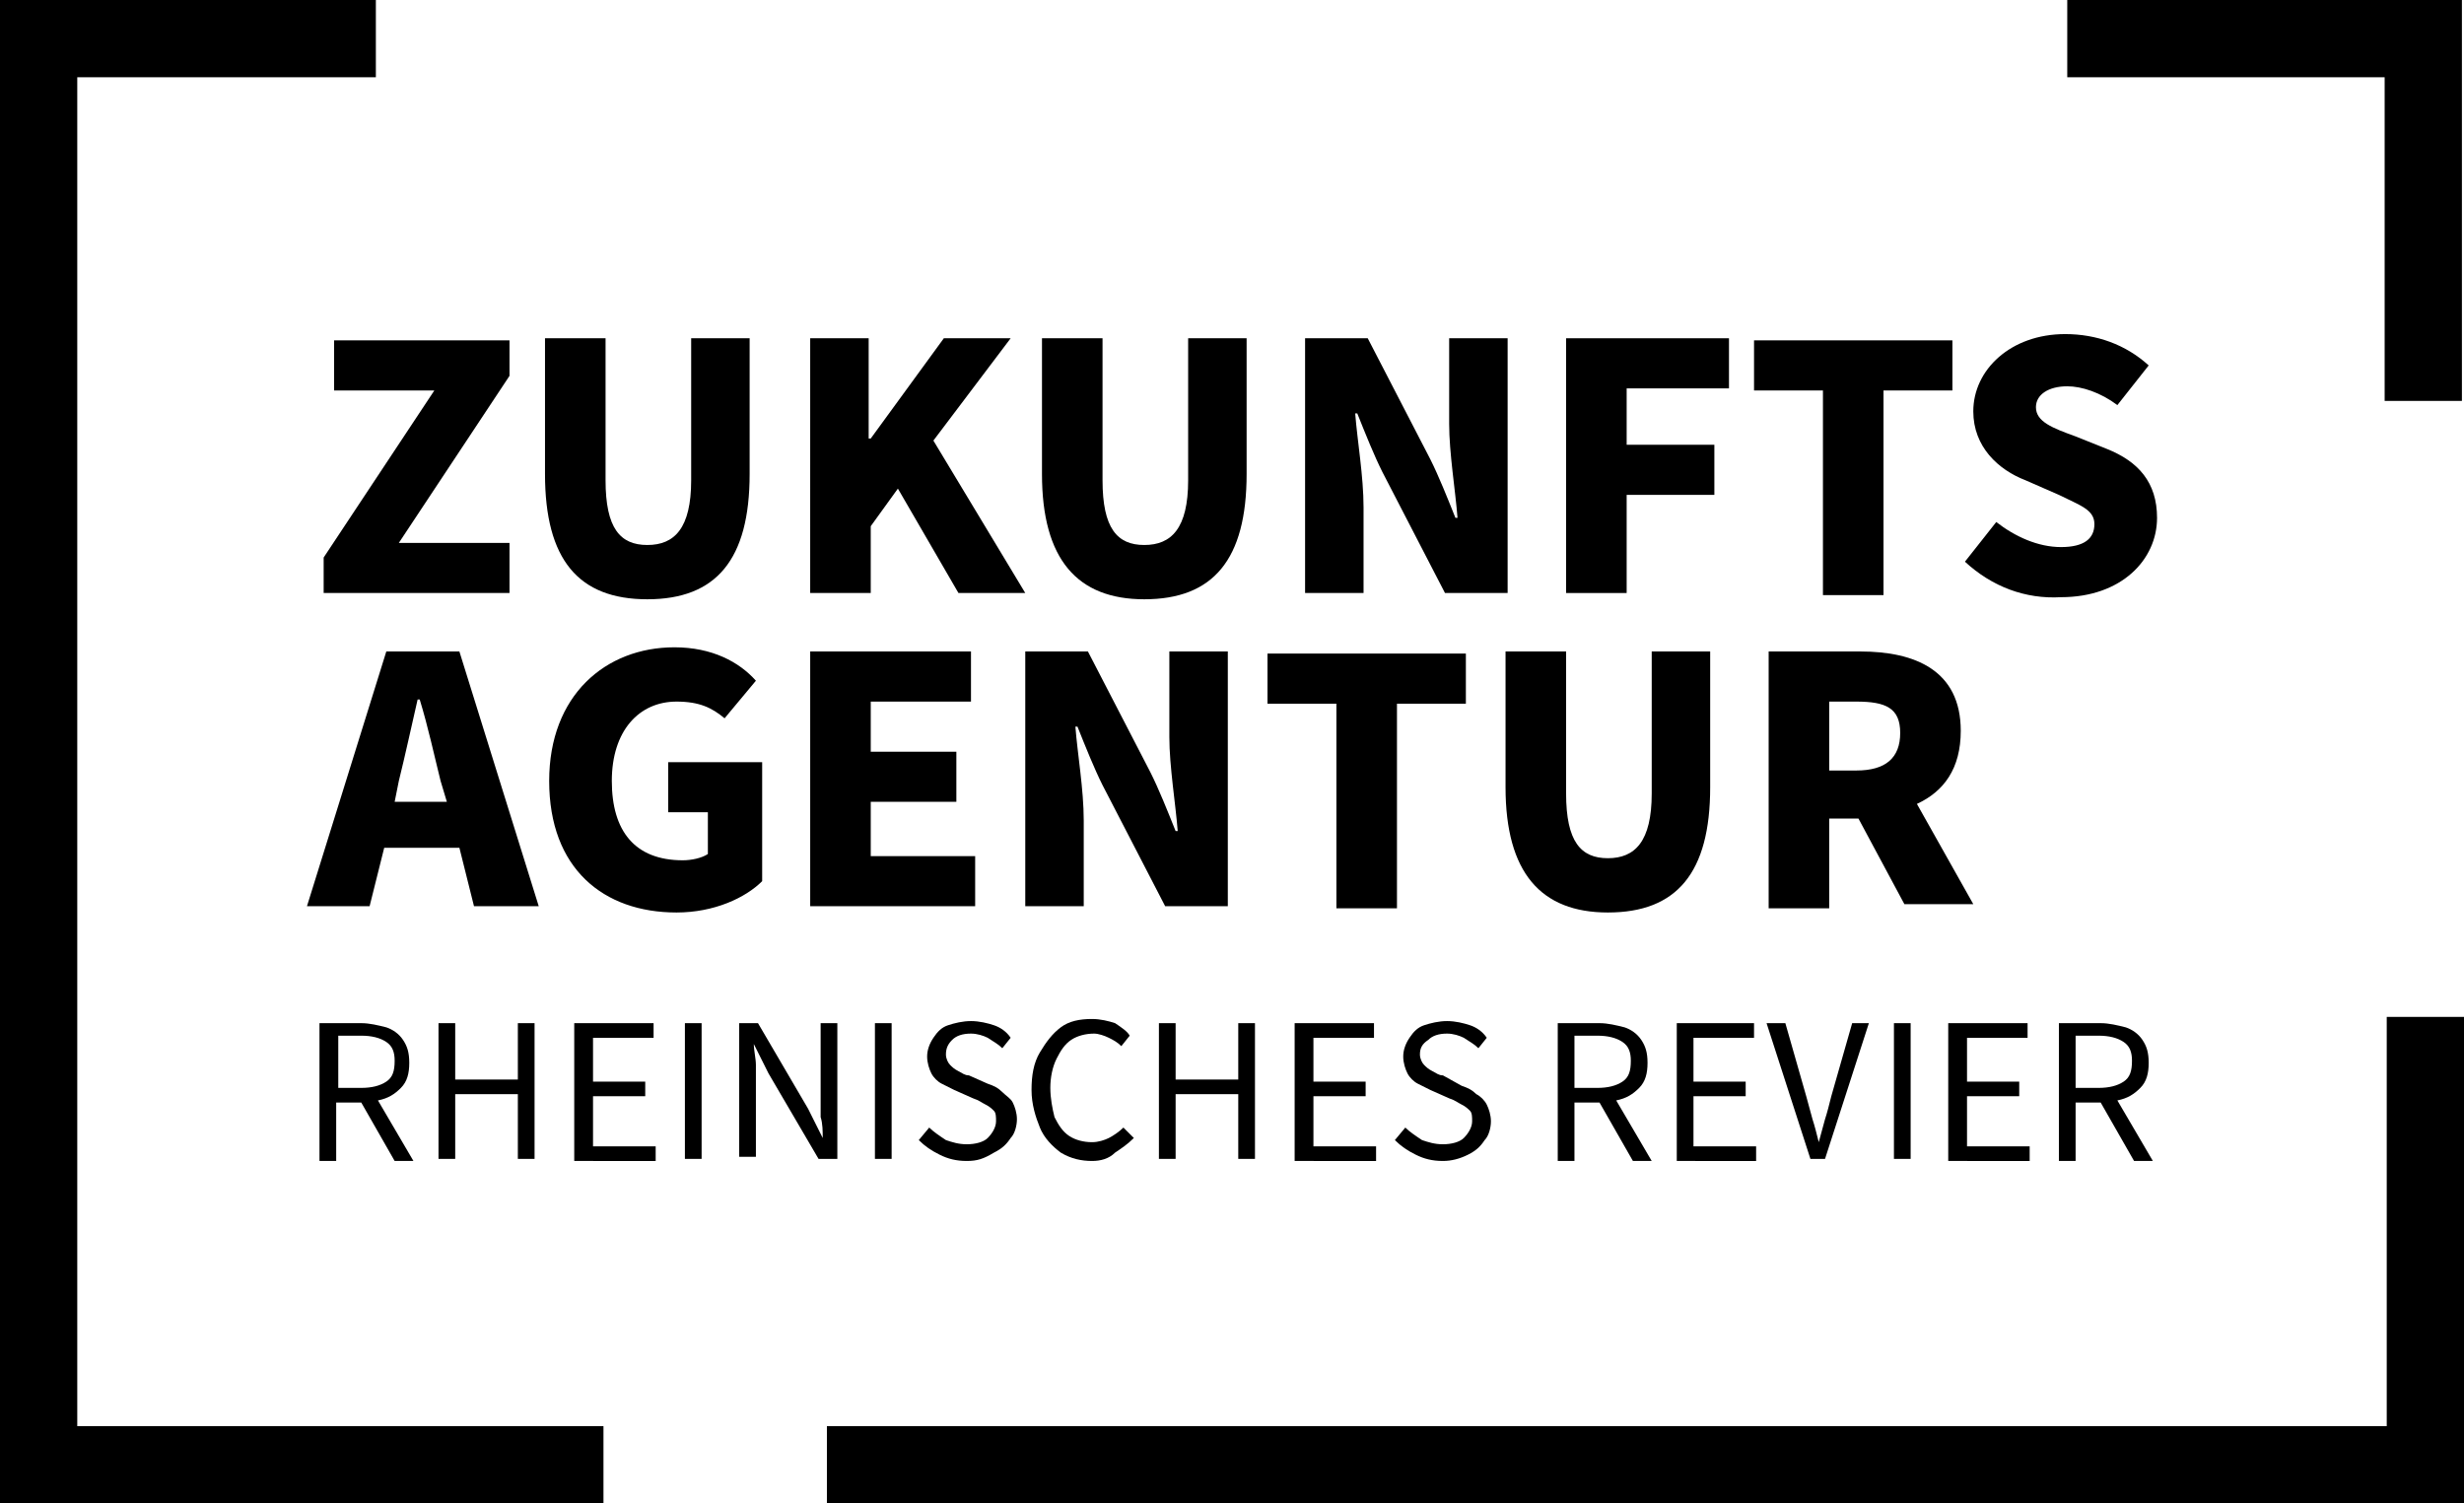
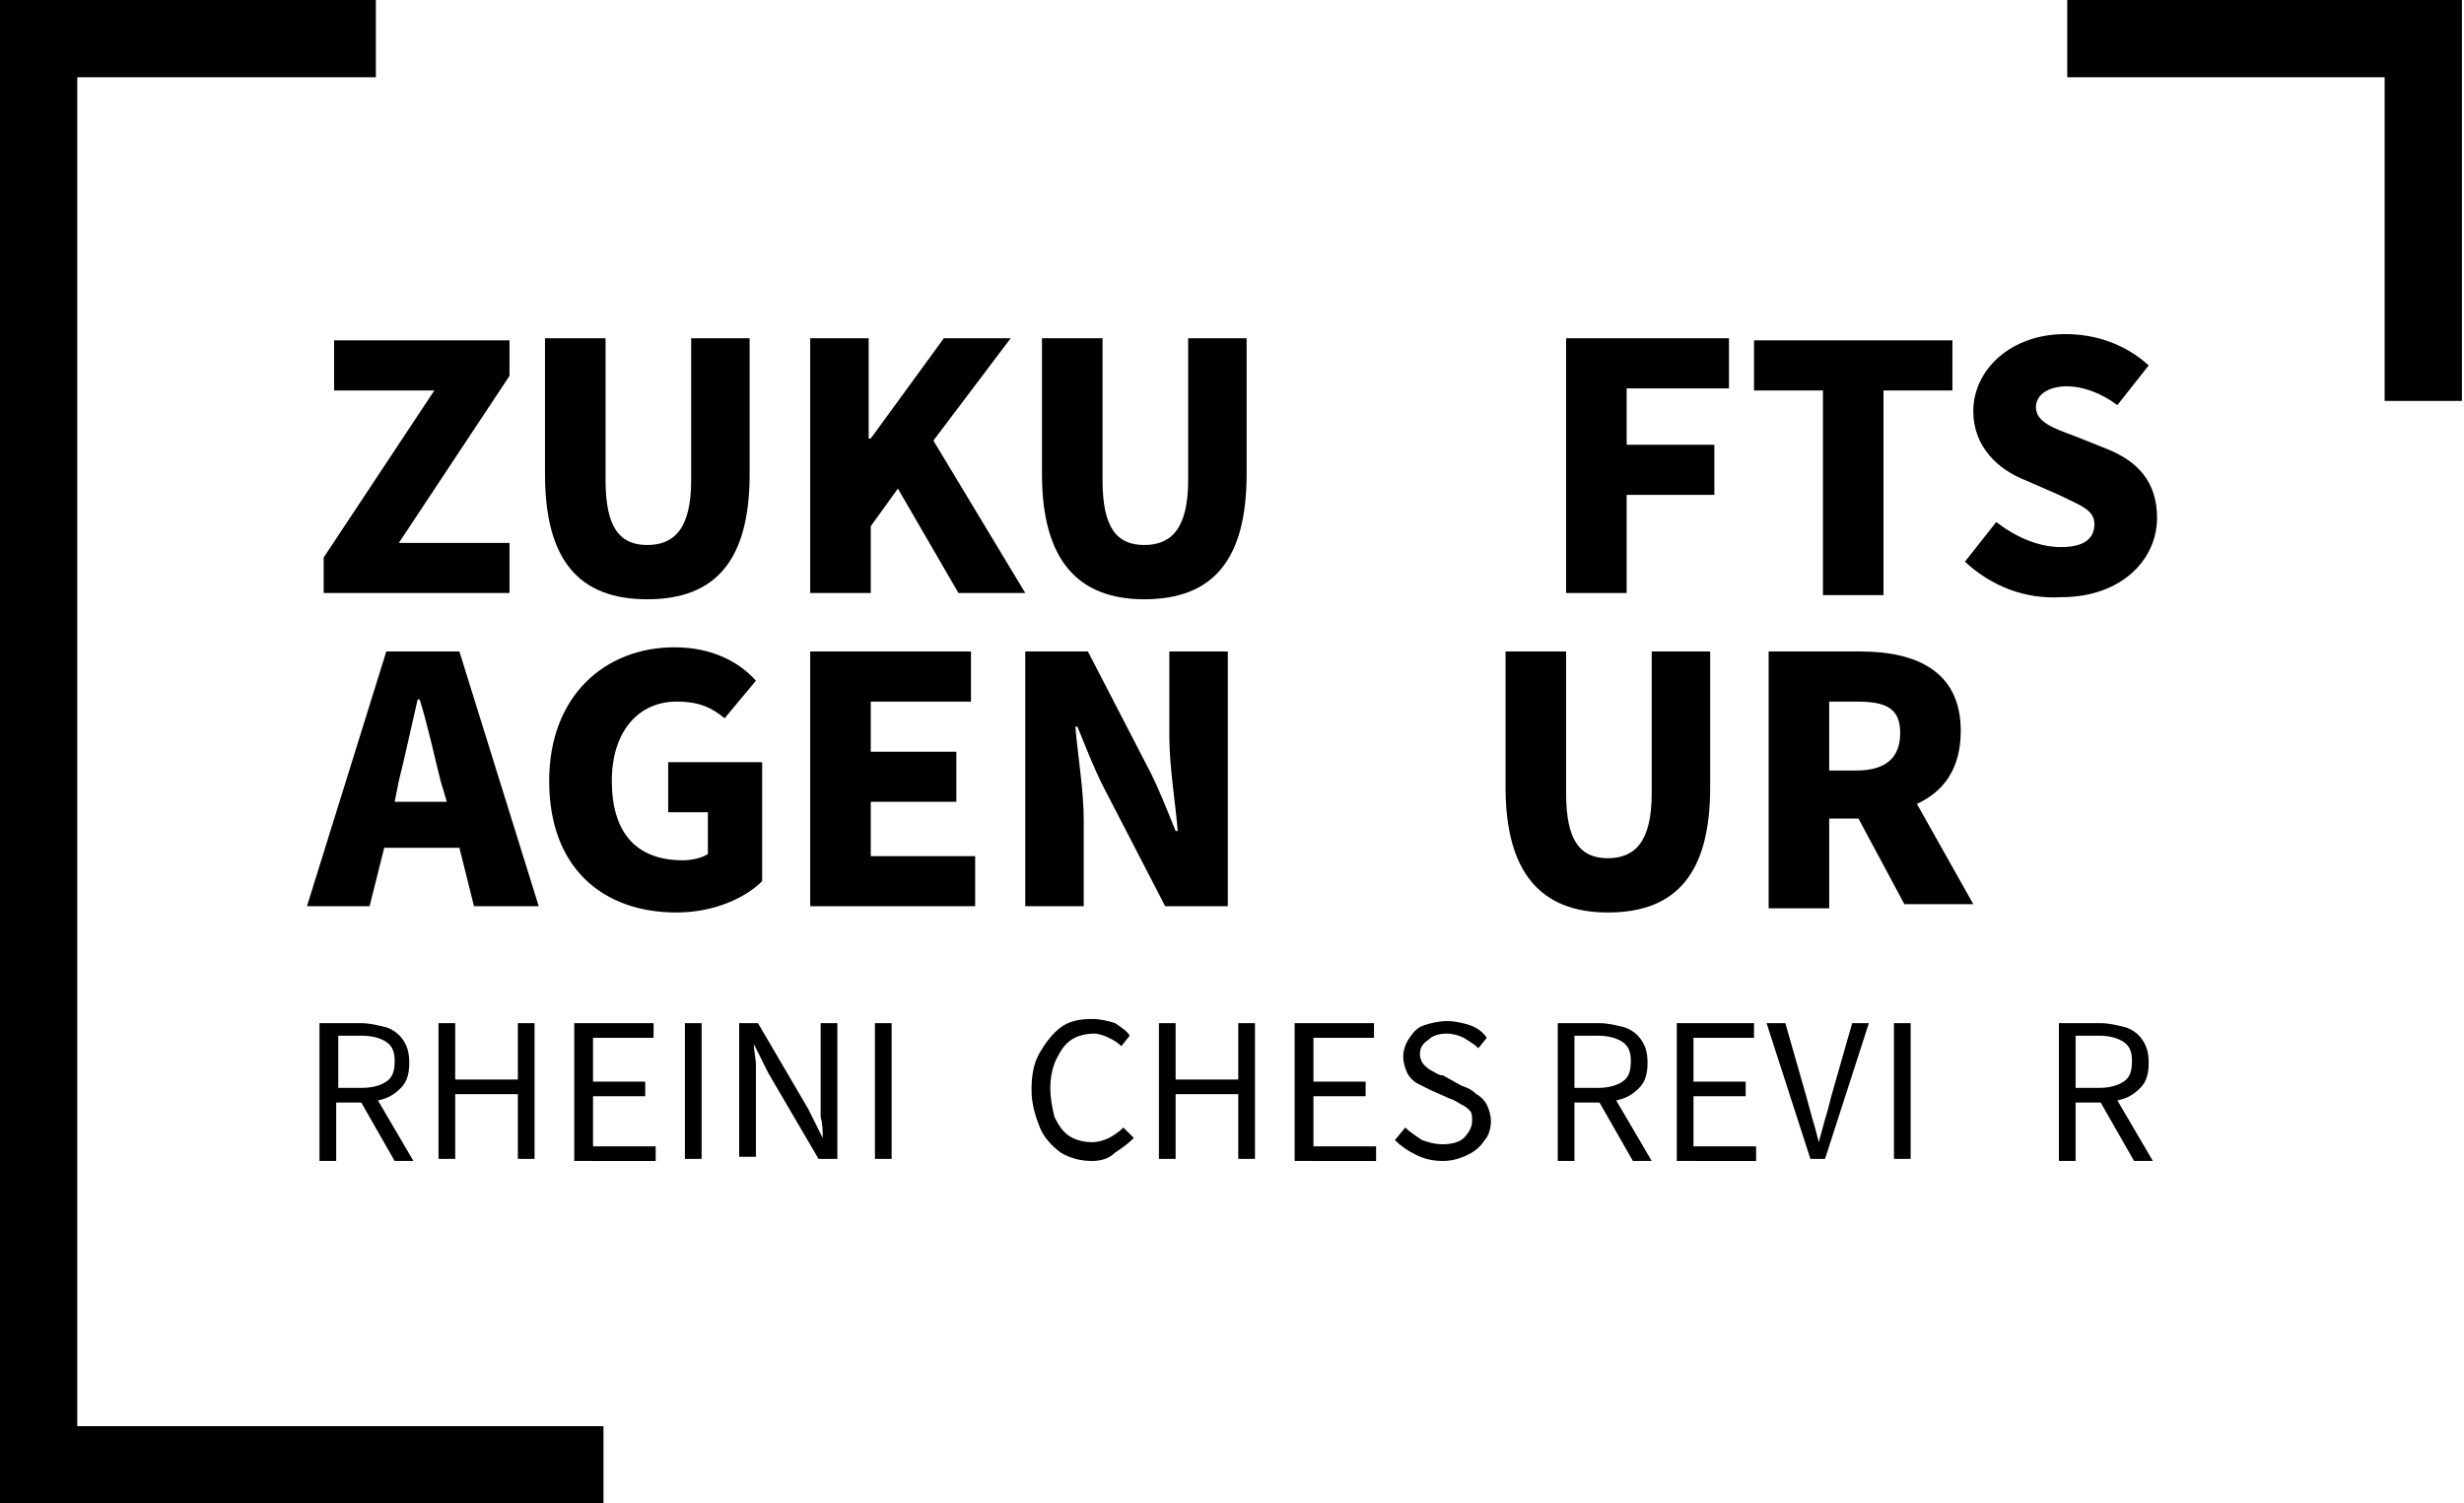
<svg xmlns="http://www.w3.org/2000/svg" version="1.1" id="Ebene_1" x="0px" y="0px" viewBox="0 0 118 72" style="enable-background:new 0 0 118 72;" xml:space="preserve">
  <g>
    <g>
      <path d="M15.3,55.5V49h2c0.4,0,0.8,0.1,1.2,0.2c0.3,0.1,0.6,0.3,0.8,0.6c0.2,0.3,0.3,0.6,0.3,1.1c0,0.5-0.1,0.9-0.4,1.2    c-0.3,0.3-0.6,0.5-1.1,0.6l1.7,2.9h-0.9l-1.6-2.8h-1.2v2.8H15.3z M16.2,52.1h1.1c0.5,0,0.9-0.1,1.2-0.3c0.3-0.2,0.4-0.5,0.4-1    c0-0.4-0.1-0.7-0.4-0.9c-0.3-0.2-0.7-0.3-1.2-0.3h-1.1V52.1z" />
      <path d="M21,55.5V49h0.8v2.7h3V49h0.8v6.5h-0.8v-3.1h-3v3.1H21z" />
      <path d="M27.5,55.5V49h3.8v0.7h-2.9v2.1h2.5v0.7h-2.5v2.4h3v0.7H27.5z" />
      <path d="M32.8,55.5V49h0.8v6.5H32.8z" />
      <path d="M35.4,55.5V49h0.9l2.4,4.1l0.7,1.4h0c0-0.3,0-0.7-0.1-1c0-0.4,0-0.7,0-1.1V49h0.8v6.5h-0.9l-2.4-4.1L36.1,50h0    c0,0.3,0.1,0.7,0.1,1c0,0.3,0,0.7,0,1v3.4H35.4z" />
      <path d="M41.9,55.5V49h0.8v6.5H41.9z" />
-       <path d="M46.3,55.6c-0.5,0-0.9-0.1-1.3-0.3c-0.4-0.2-0.7-0.4-1-0.7l0.5-0.6c0.2,0.2,0.5,0.4,0.8,0.6c0.3,0.1,0.6,0.2,1,0.2    c0.4,0,0.8-0.1,1-0.3c0.2-0.2,0.4-0.5,0.4-0.8c0-0.2,0-0.4-0.1-0.5c-0.1-0.1-0.2-0.2-0.4-0.3c-0.2-0.1-0.3-0.2-0.6-0.3l-0.9-0.4    c-0.2-0.1-0.4-0.2-0.6-0.3c-0.2-0.1-0.4-0.3-0.5-0.5c-0.1-0.2-0.2-0.5-0.2-0.8c0-0.3,0.1-0.6,0.3-0.9c0.2-0.3,0.4-0.5,0.7-0.6    c0.3-0.1,0.7-0.2,1.1-0.2c0.4,0,0.8,0.1,1.1,0.2c0.3,0.1,0.6,0.3,0.8,0.6l-0.4,0.5c-0.2-0.2-0.4-0.3-0.7-0.5    c-0.2-0.1-0.5-0.2-0.8-0.2c-0.4,0-0.7,0.1-0.9,0.3c-0.2,0.2-0.3,0.4-0.3,0.7c0,0.2,0.1,0.4,0.2,0.5c0.1,0.1,0.2,0.2,0.4,0.3    c0.2,0.1,0.3,0.2,0.5,0.2l0.9,0.4c0.3,0.1,0.5,0.2,0.7,0.4s0.4,0.3,0.5,0.5c0.1,0.2,0.2,0.5,0.2,0.8c0,0.3-0.1,0.7-0.3,0.9    c-0.2,0.3-0.4,0.5-0.8,0.7C47.1,55.5,46.8,55.6,46.3,55.6z" />
      <path d="M52.3,55.6c-0.5,0-1-0.1-1.5-0.4c-0.4-0.3-0.8-0.7-1-1.2c-0.2-0.5-0.4-1.1-0.4-1.8c0-0.7,0.1-1.3,0.4-1.8s0.6-0.9,1-1.2    c0.4-0.3,0.9-0.4,1.5-0.4c0.4,0,0.8,0.1,1.1,0.2c0.3,0.2,0.6,0.4,0.7,0.6l-0.4,0.5c-0.2-0.2-0.4-0.3-0.6-0.4    c-0.2-0.1-0.5-0.2-0.7-0.2c-0.4,0-0.8,0.1-1.1,0.3c-0.3,0.2-0.5,0.5-0.7,0.9c-0.2,0.4-0.3,0.9-0.3,1.4c0,0.5,0.1,1,0.2,1.4    c0.2,0.4,0.4,0.7,0.7,0.9c0.3,0.2,0.7,0.3,1.1,0.3c0.3,0,0.6-0.1,0.8-0.2c0.2-0.1,0.5-0.3,0.7-0.5l0.5,0.5    c-0.3,0.3-0.6,0.5-0.9,0.7C53.1,55.5,52.7,55.6,52.3,55.6z" />
      <path d="M55.5,55.5V49h0.8v2.7h3V49h0.8v6.5h-0.8v-3.1h-3v3.1H55.5z" />
      <path d="M62,55.5V49h3.8v0.7h-2.9v2.1h2.5v0.7h-2.5v2.4h3v0.7H62z" />
      <path d="M69.1,55.6c-0.5,0-0.9-0.1-1.3-0.3c-0.4-0.2-0.7-0.4-1-0.7l0.5-0.6c0.2,0.2,0.5,0.4,0.8,0.6c0.3,0.1,0.6,0.2,1,0.2    c0.4,0,0.8-0.1,1-0.3c0.2-0.2,0.4-0.5,0.4-0.8c0-0.2,0-0.4-0.1-0.5c-0.1-0.1-0.2-0.2-0.4-0.3c-0.2-0.1-0.3-0.2-0.6-0.3l-0.9-0.4    c-0.2-0.1-0.4-0.2-0.6-0.3c-0.2-0.1-0.4-0.3-0.5-0.5c-0.1-0.2-0.2-0.5-0.2-0.8c0-0.3,0.1-0.6,0.3-0.9c0.2-0.3,0.4-0.5,0.7-0.6    c0.3-0.1,0.7-0.2,1.1-0.2s0.8,0.1,1.1,0.2c0.3,0.1,0.6,0.3,0.8,0.6l-0.4,0.5c-0.2-0.2-0.4-0.3-0.7-0.5c-0.2-0.1-0.5-0.2-0.8-0.2    c-0.4,0-0.7,0.1-0.9,0.3C68.1,50,68,50.2,68,50.5c0,0.2,0.1,0.4,0.2,0.5c0.1,0.1,0.2,0.2,0.4,0.3c0.2,0.1,0.3,0.2,0.5,0.2L70,52    c0.3,0.1,0.5,0.2,0.7,0.4c0.2,0.1,0.4,0.3,0.5,0.5c0.1,0.2,0.2,0.5,0.2,0.8c0,0.3-0.1,0.7-0.3,0.9c-0.2,0.3-0.4,0.5-0.8,0.7    C69.9,55.5,69.5,55.6,69.1,55.6z" />
      <path d="M74.6,55.5V49h2c0.4,0,0.8,0.1,1.2,0.2c0.3,0.1,0.6,0.3,0.8,0.6c0.2,0.3,0.3,0.6,0.3,1.1c0,0.5-0.1,0.9-0.4,1.2    c-0.3,0.3-0.6,0.5-1.1,0.6l1.7,2.9h-0.9l-1.6-2.8h-1.2v2.8H74.6z M75.4,52.1h1.1c0.5,0,0.9-0.1,1.2-0.3c0.3-0.2,0.4-0.5,0.4-1    c0-0.4-0.1-0.7-0.4-0.9c-0.3-0.2-0.7-0.3-1.2-0.3h-1.1V52.1z" />
      <path d="M80.3,55.5V49H84v0.7h-2.9v2.1h2.5v0.7h-2.5v2.4h3v0.7H80.3z" />
      <path d="M86.7,55.5L84.6,49h0.9l1,3.5c0.1,0.4,0.2,0.7,0.3,1.1c0.1,0.3,0.2,0.7,0.3,1.1h0c0.1-0.4,0.2-0.7,0.3-1.1    c0.1-0.3,0.2-0.7,0.3-1.1l1-3.5h0.8l-2.1,6.5H86.7z" />
      <path d="M90.7,55.5V49h0.8v6.5H90.7z" />
-       <path d="M93.3,55.5V49h3.8v0.7h-2.9v2.1h2.5v0.7h-2.5v2.4h3v0.7H93.3z" />
      <path d="M98.6,55.5V49h2c0.4,0,0.8,0.1,1.2,0.2c0.3,0.1,0.6,0.3,0.8,0.6c0.2,0.3,0.3,0.6,0.3,1.1c0,0.5-0.1,0.9-0.4,1.2    c-0.3,0.3-0.6,0.5-1.1,0.6l1.7,2.9h-0.9l-1.6-2.8h-1.2v2.8H98.6z M99.4,52.1h1.1c0.5,0,0.9-0.1,1.2-0.3c0.3-0.2,0.4-0.5,0.4-1    c0-0.4-0.1-0.7-0.4-0.9c-0.3-0.2-0.7-0.3-1.2-0.3h-1.1V52.1z" />
    </g>
    <g>
      <path d="M15.5,26.7l5.3-8H16v-2.4h8.4V18l-5.3,8h5.3v2.4h-8.9V26.7z" />
      <path d="M26.1,22.7v-6.5h2.9V23c0,2.3,0.7,3.1,2,3.1c1.3,0,2.1-0.8,2.1-3.1v-6.8h2.8v6.5c0,4.1-1.6,6-4.9,6S26.1,26.8,26.1,22.7z" />
      <path d="M38.7,16.2h2.9v4.8h0.1l3.5-4.8h3.2l-3.7,4.9l4.4,7.3h-3.2l-2.9-5l-1.3,1.8v3.2h-2.9V16.2z" />
      <path d="M49.9,22.7v-6.5h2.9V23c0,2.3,0.7,3.1,2,3.1c1.3,0,2.1-0.8,2.1-3.1v-6.8h2.8v6.5c0,4.1-1.6,6-4.9,6    C51.6,28.7,49.9,26.8,49.9,22.7z" />
-       <path d="M62.5,16.2h3l3,5.8c0.4,0.8,0.8,1.8,1.2,2.8h0.1c-0.1-1.3-0.4-3.1-0.4-4.5v-4.1h2.8v12.2h-3l-3-5.8    c-0.4-0.8-0.8-1.8-1.2-2.8h-0.1c0.1,1.3,0.4,3,0.4,4.5v4.1h-2.8V16.2z" />
      <path d="M75,16.2h7.8v2.4h-4.9v2.7h4.2v2.4h-4.2v4.7H75V16.2z" />
      <path d="M87.3,18.7h-3.3v-2.4h9.5v2.4h-3.3v9.8h-2.9V18.7z" />
      <path d="M94.1,26.9l1.5-1.9c0.9,0.7,2,1.2,3.1,1.2c1.1,0,1.6-0.4,1.6-1.1c0-0.7-0.7-0.9-1.7-1.4l-1.6-0.7    c-1.3-0.5-2.5-1.6-2.5-3.3c0-2,1.8-3.7,4.4-3.7c1.5,0,2.9,0.5,4,1.5l-1.5,1.9c-0.8-0.6-1.7-0.9-2.4-0.9c-0.9,0-1.5,0.4-1.5,1    c0,0.7,0.8,1,1.9,1.4l1.5,0.6c1.5,0.6,2.4,1.6,2.4,3.3c0,2-1.7,3.8-4.6,3.8C97,28.7,95.4,28.1,94.1,26.9z" />
      <path d="M18.5,31.2H22l3.8,12.2h-3.1L22,40.6h-3.6l-0.7,2.8h-3L18.5,31.2z M18.9,38.4h2.5l-0.3-1c-0.3-1.2-0.6-2.6-1-3.9h-0.1    c-0.3,1.3-0.6,2.7-0.9,3.9L18.9,38.4z" />
      <path d="M26.3,37.4c0-4.1,2.7-6.4,6-6.4c1.8,0,3.1,0.7,3.9,1.6l-1.5,1.8c-0.6-0.5-1.2-0.8-2.3-0.8c-1.8,0-3.1,1.4-3.1,3.8    c0,2.4,1.1,3.8,3.4,3.8c0.4,0,0.9-0.1,1.2-0.3v-2h-1.9v-2.4h4.5v5.7c-0.8,0.8-2.3,1.5-4.1,1.5C28.9,43.7,26.3,41.6,26.3,37.4z" />
      <path d="M38.8,31.2h7.7v2.4h-4.8V36h4.1v2.4h-4.1V41h5v2.4h-7.9V31.2z" />
      <path d="M49.1,31.2h3l3,5.8c0.4,0.8,0.8,1.8,1.2,2.8h0.1c-0.1-1.3-0.4-3.1-0.4-4.5v-4.1h2.8v12.2h-3l-3-5.8    c-0.4-0.8-0.8-1.8-1.2-2.8h-0.1c0.1,1.3,0.4,3,0.4,4.5v4.1h-2.8V31.2z" />
-       <path d="M64,33.7h-3.3v-2.4h9.5v2.4h-3.3v9.8H64V33.7z" />
      <path d="M72.1,37.7v-6.5H75V38c0,2.3,0.7,3.1,2,3.1c1.3,0,2.1-0.8,2.1-3.1v-6.8h2.8v6.5c0,4.1-1.6,6-4.9,6    C73.8,43.7,72.1,41.8,72.1,37.7z" />
      <path d="M84.6,31.2h4.5c2.6,0,4.8,0.9,4.8,3.8c0,1.8-0.8,2.9-2.1,3.5l2.7,4.8h-3.3L89,39.2h-1.4v4.3h-2.9V31.2z M88.9,36.9    c1.4,0,2.1-0.6,2.1-1.8c0-1.2-0.7-1.5-2.1-1.5h-1.3v3.3H88.9z" />
    </g>
    <polygon points="3.7,68.3 28.9,68.3 28.9,72 0,72 0,0 18,0 18,3.7 3.7,3.7  " />
-     <polygon points="114.3,48.7 118,48.7 118,72 39.6,72 39.6,68.3 114.3,68.3  " />
    <polygon points="99,3.7 99,0 117.9,0 117.9,19.2 114.2,19.2 114.2,3.7  " />
  </g>
</svg>